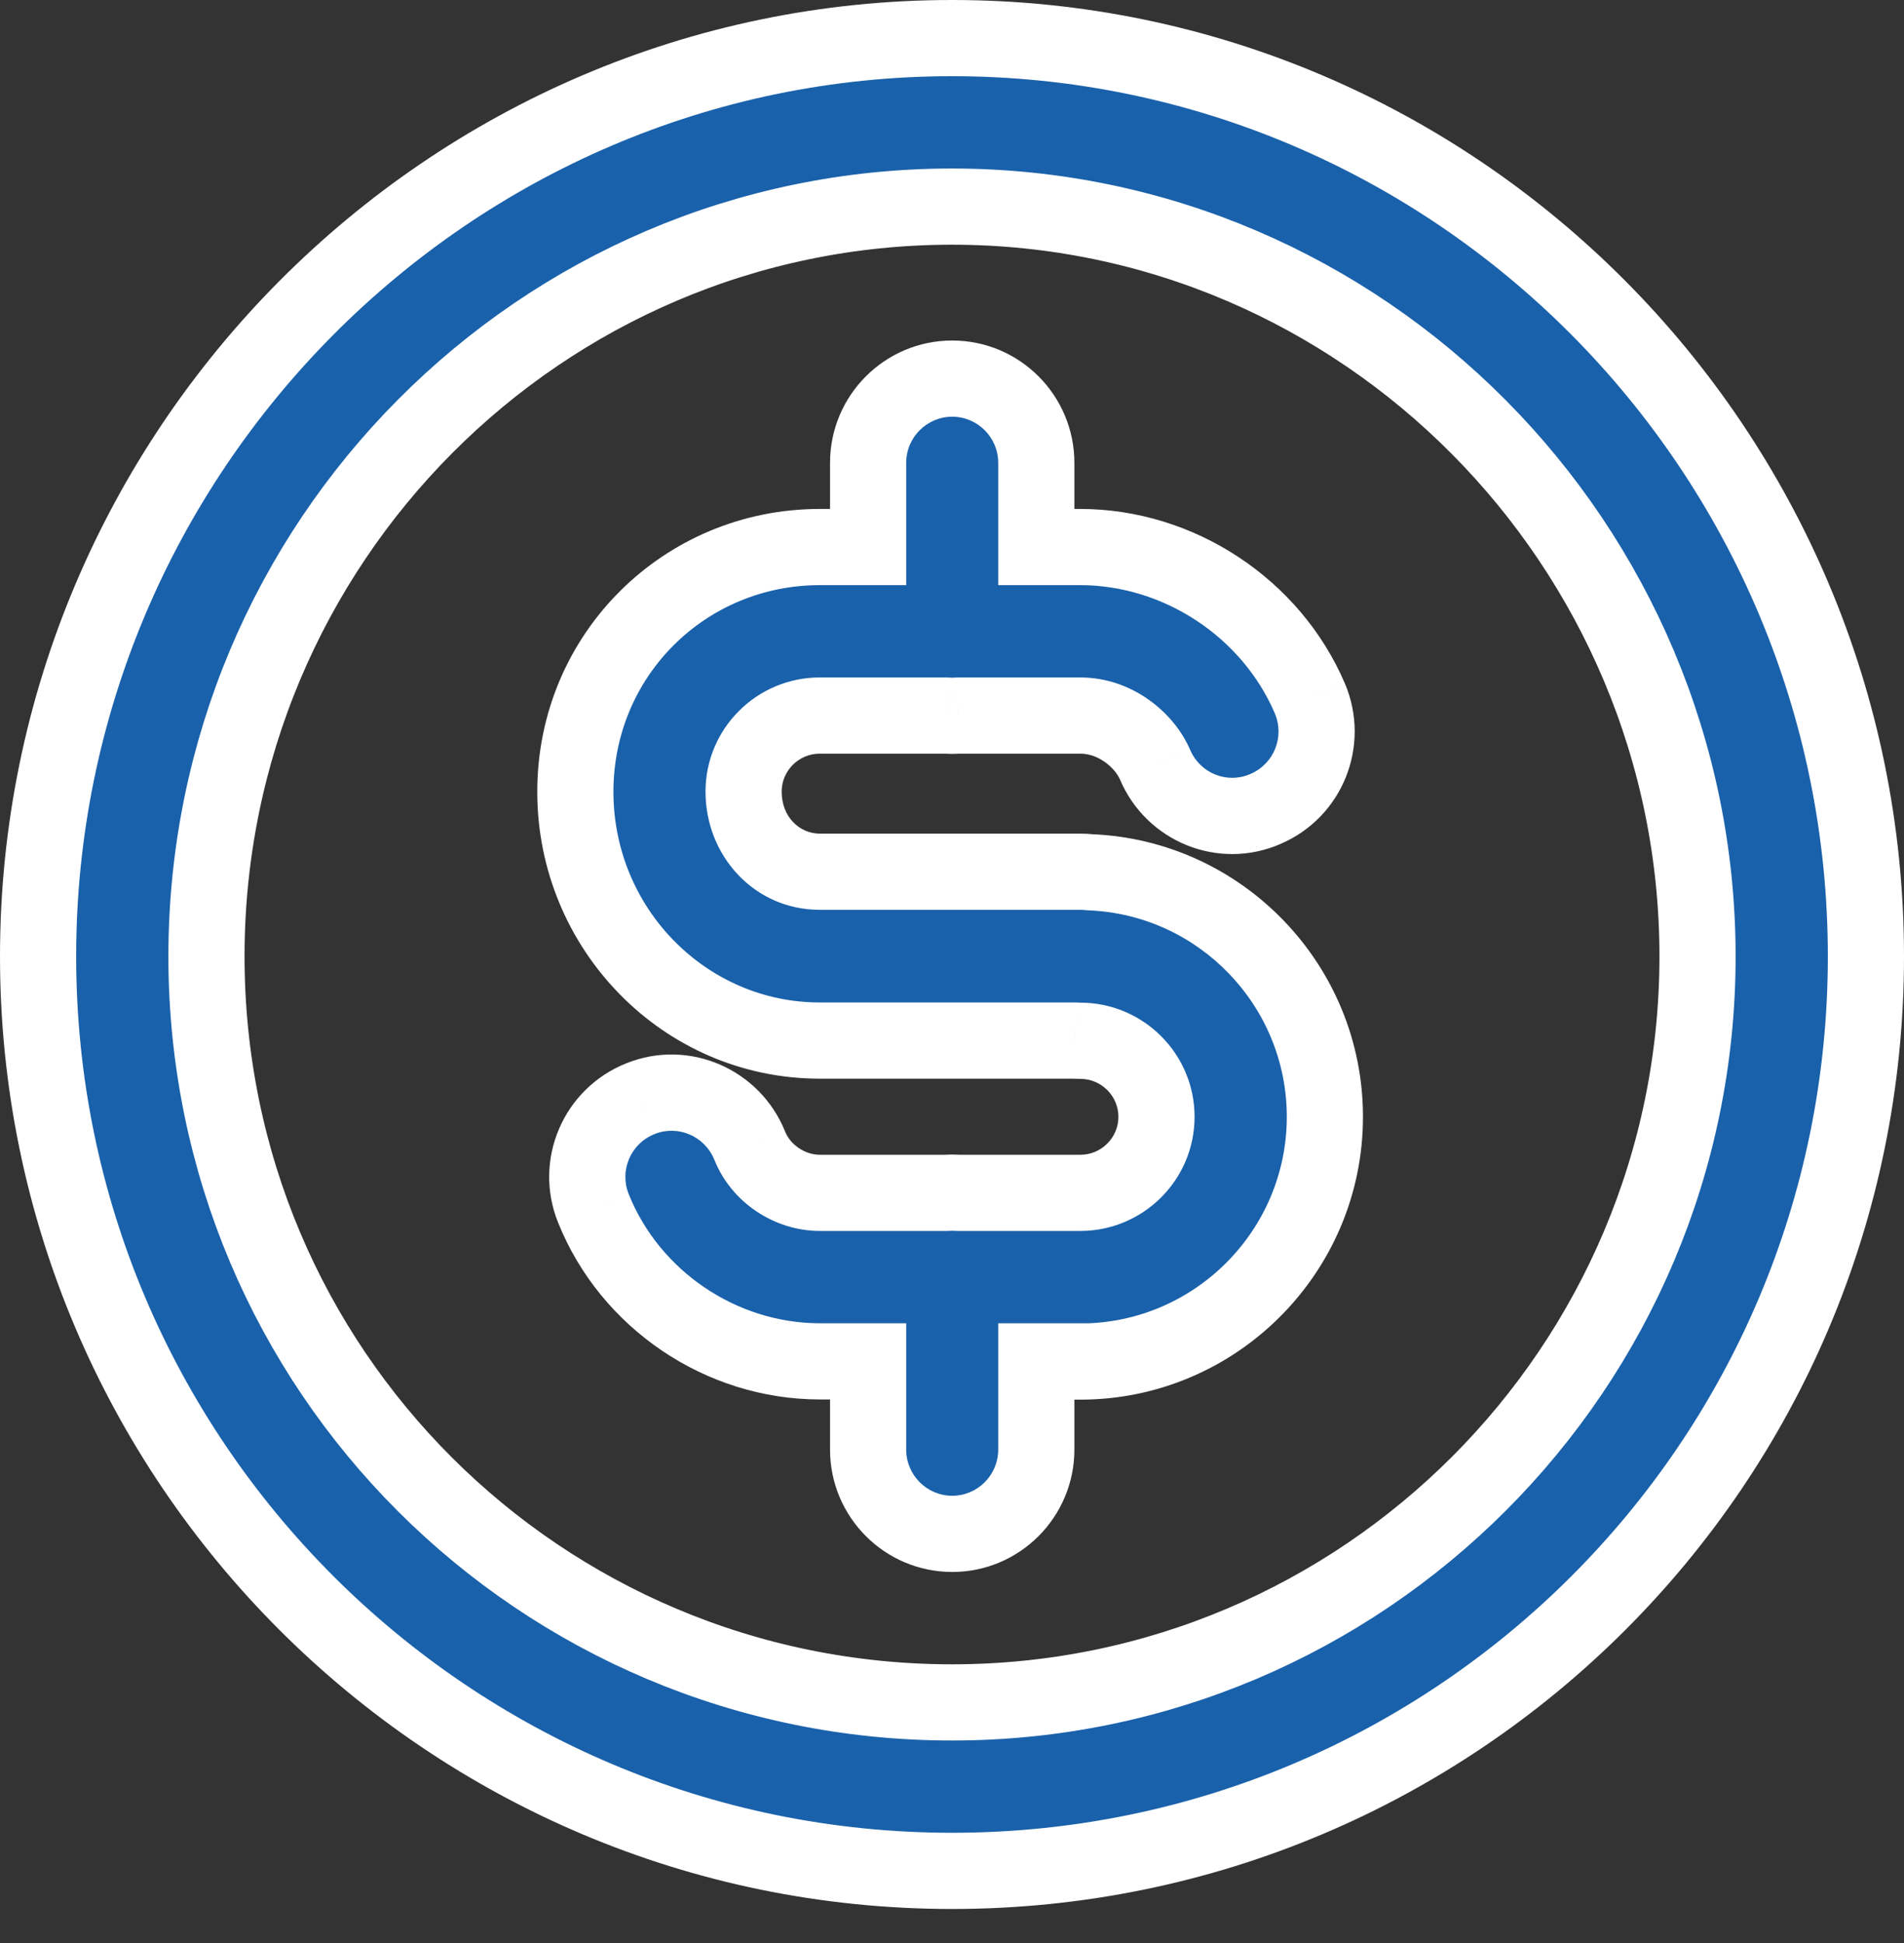
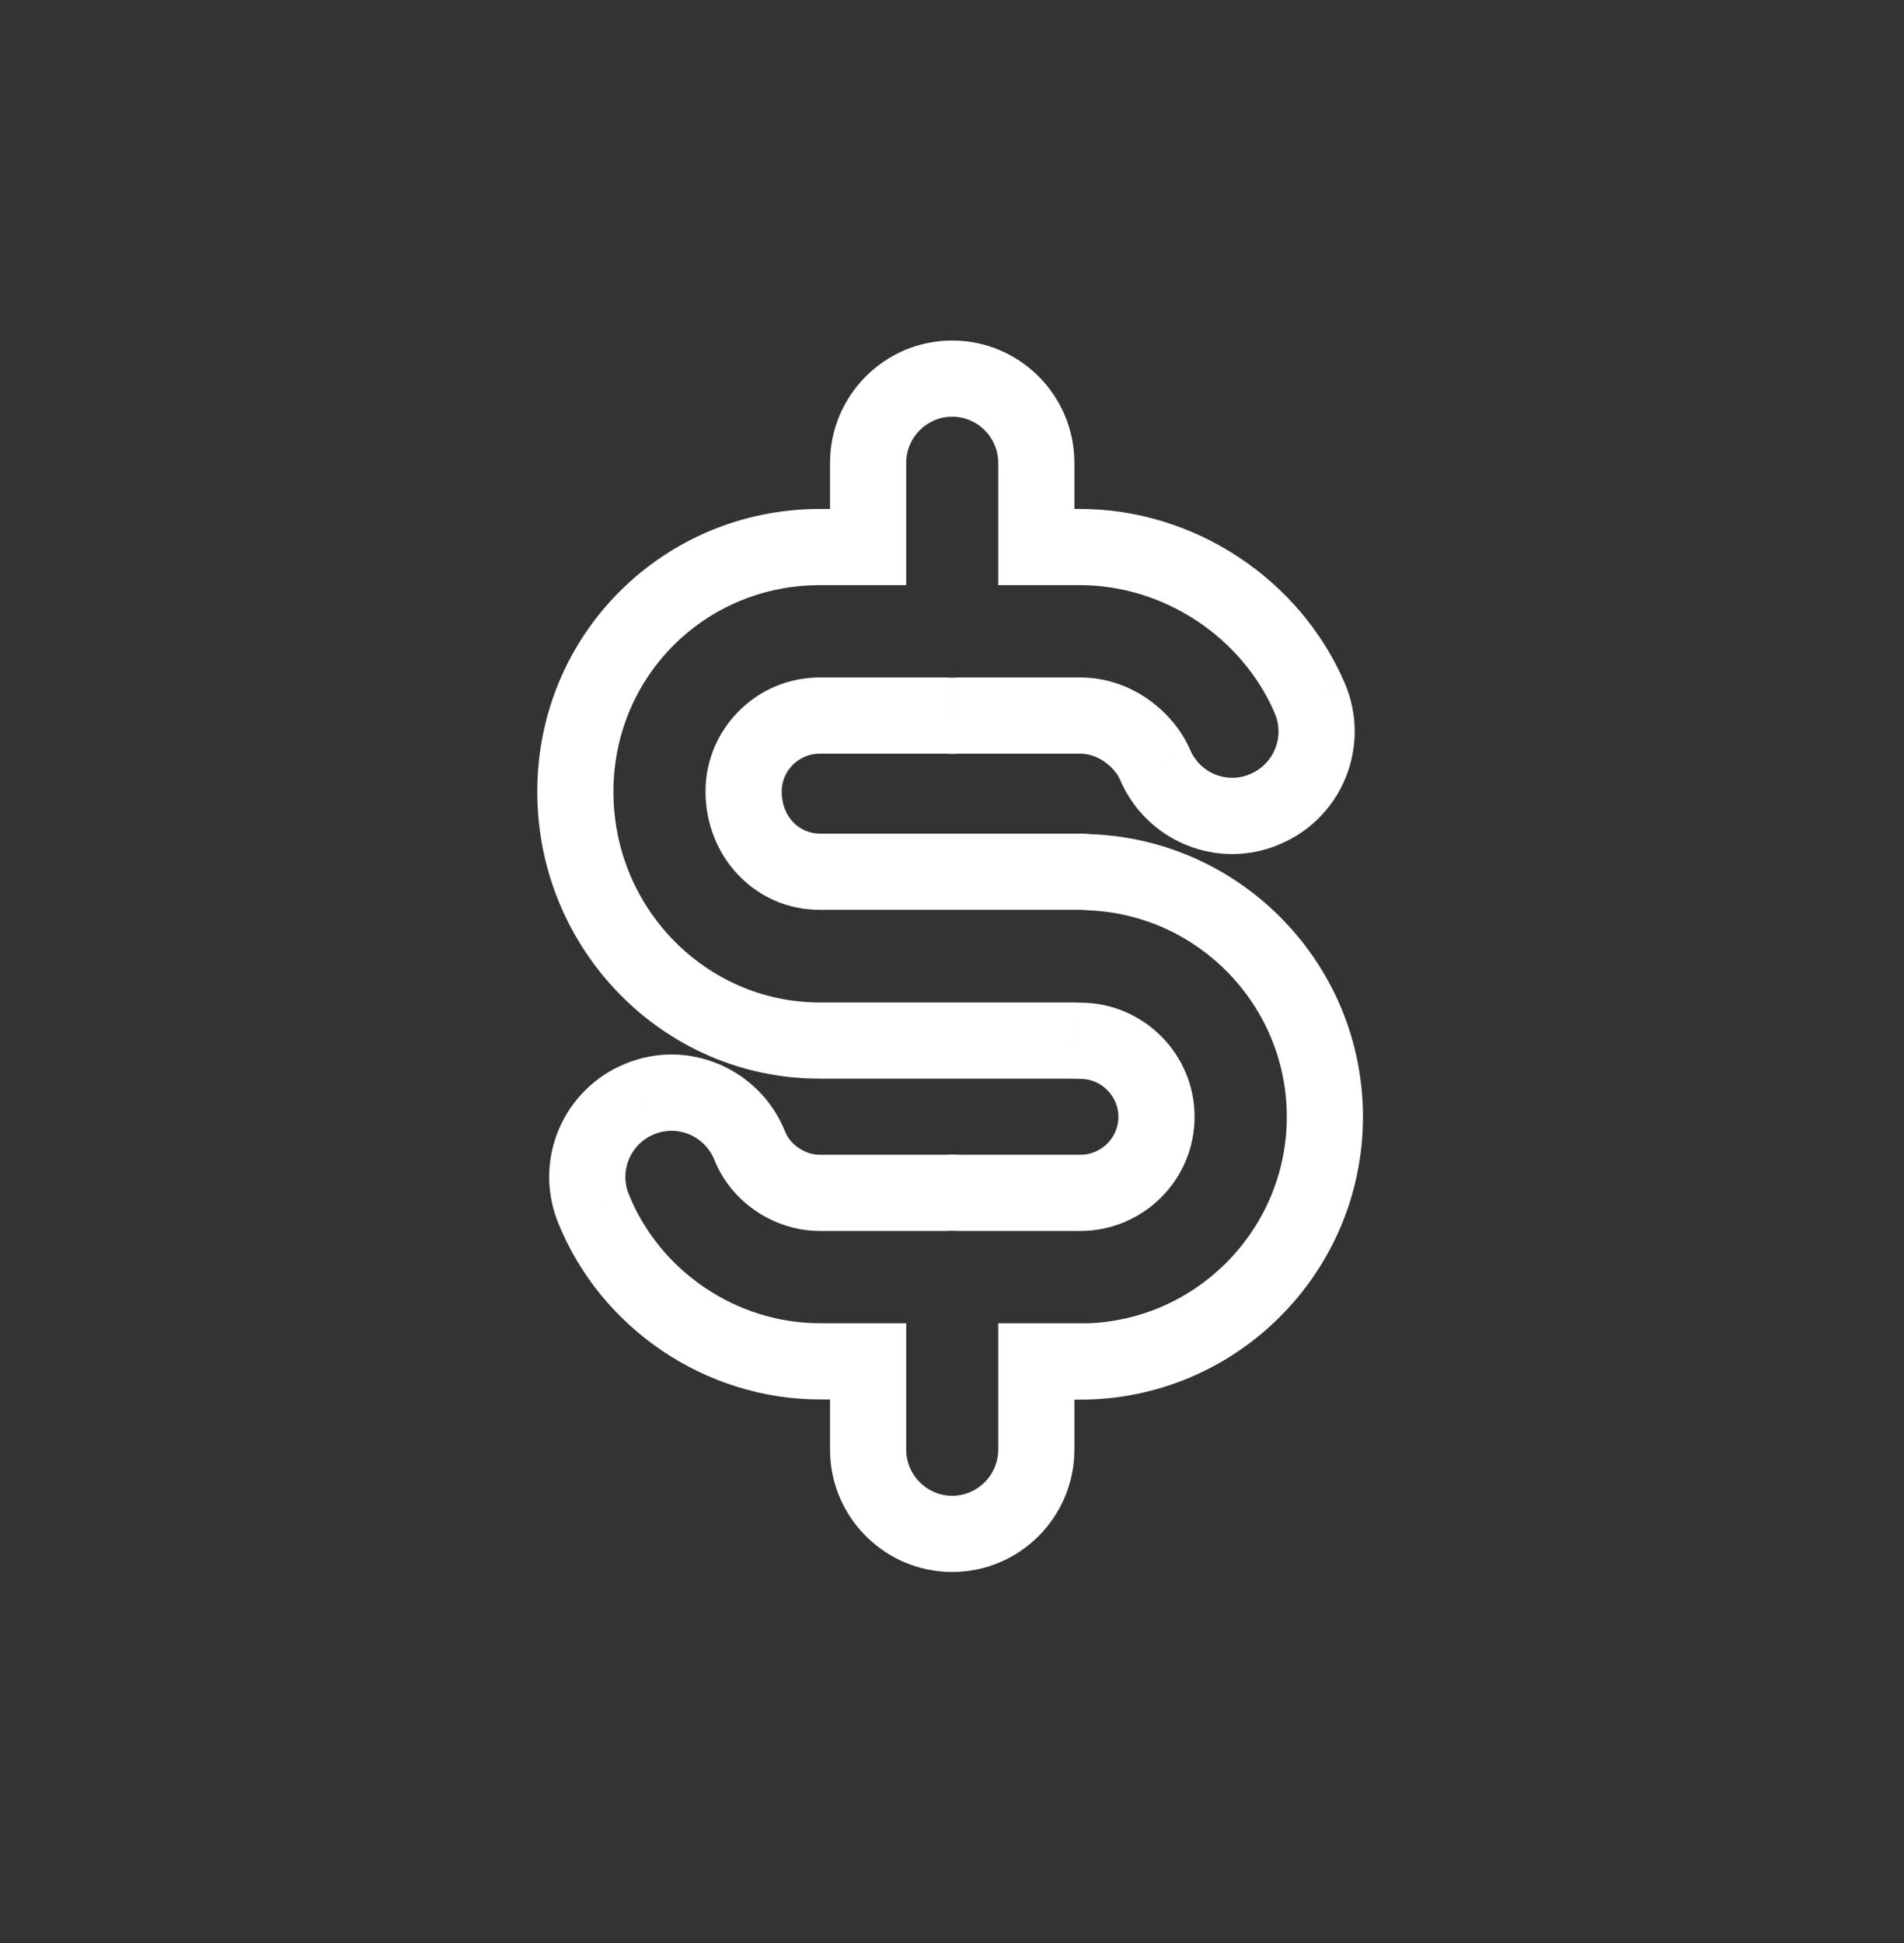
<svg xmlns="http://www.w3.org/2000/svg" width="50" height="51" viewBox="0 0 50 51" fill="none">
  <rect x="0" y="0" width="50" height="51" fill="#333333" stroke="none" />
-   <path d="M25 49.107C11.768 49.107 1 38.338 1 25.104C1 11.87 11.768 1 25 1C38.232 1 49 11.812 49 25.104C49 38.396 38.232 49.107 25 49.107ZM25 5.423C14.203 5.423 5.422 14.248 5.422 25.104C5.422 35.96 14.203 44.685 25 44.685C35.797 44.685 44.578 35.902 44.578 25.104C44.578 14.306 35.797 5.423 25 5.423Z" fill="#1A61AB" stroke="white" stroke-width="2" />
-   <path fill-rule="evenodd" clip-rule="evenodd" d="M25.006 18.788C24.953 18.788 24.9 18.786 24.848 18.782H21.527C20.425 18.782 19.527 19.676 19.527 20.778C19.527 21.957 20.406 22.881 21.527 22.881H28.366C28.453 22.881 28.539 22.886 28.623 22.896C32.048 23.03 34.792 25.861 34.792 29.314C34.792 32.852 31.911 35.738 28.369 35.738V35.733H27.214V38.047C27.214 39.27 26.223 40.261 25.006 40.261C23.788 40.261 22.797 39.27 22.797 38.047V35.733H21.53C18.935 35.733 16.543 34.114 15.581 31.712C15.127 30.581 15.678 29.295 16.814 28.841C17.944 28.381 19.23 28.937 19.689 30.073C19.979 30.803 20.738 31.311 21.53 31.311H24.845C24.898 31.307 24.951 31.305 25.006 31.305C25.059 31.305 25.113 31.307 25.166 31.311H28.369C29.471 31.311 30.37 30.416 30.37 29.314C30.37 28.212 29.471 27.318 28.369 27.318C28.318 27.318 28.268 27.316 28.218 27.313H21.527C17.985 27.313 15.109 24.384 15.109 20.783C15.109 17.182 17.99 14.359 21.527 14.359H22.797V12.151C22.797 10.928 23.788 9.938 25.006 9.938C26.223 9.938 27.214 10.928 27.214 12.151V14.359H28.366C30.956 14.359 33.382 15.959 34.397 18.332C34.876 19.459 34.354 20.754 33.233 21.233C32.107 21.726 30.811 21.194 30.333 20.073C30.057 19.43 29.294 18.782 28.366 18.782H25.163C25.111 18.786 25.058 18.788 25.006 18.788Z" fill="#1A61AB" />
  <path d="M24.848 18.782L24.919 17.785L24.884 17.782H24.848V18.782ZM28.623 22.896L28.507 23.889L28.546 23.893L28.584 23.895L28.623 22.896ZM28.369 35.738H27.369V36.738H28.369V35.738ZM28.369 35.733H29.369V34.733H28.369V35.733ZM27.214 35.733V34.733H26.214V35.733H27.214ZM22.797 35.733H23.797V34.733H22.797V35.733ZM15.581 31.712L16.509 31.34L16.509 31.339L15.581 31.712ZM16.814 28.841L17.185 29.769L17.19 29.767L16.814 28.841ZM19.689 30.073L20.618 29.704L20.616 29.698L19.689 30.073ZM24.845 31.311V32.31H24.881L24.917 32.308L24.845 31.311ZM25.166 31.311L25.094 32.308L25.13 32.31H25.166V31.311ZM28.218 27.313L28.286 26.315L28.252 26.313H28.218V27.313ZM22.797 14.359V15.359H23.797V14.359H22.797ZM27.214 14.359H26.214V15.359H27.214V14.359ZM34.397 18.332L35.318 17.941L35.317 17.939L34.397 18.332ZM33.233 21.233L32.84 20.313L32.832 20.317L33.233 21.233ZM30.333 20.073L31.253 19.68L31.252 19.679L30.333 20.073ZM25.163 18.782V17.782H25.128L25.092 17.785L25.163 18.782ZM24.778 19.779C24.853 19.785 24.929 19.788 25.006 19.788V17.788C24.976 17.788 24.947 17.787 24.919 17.785L24.778 19.779ZM21.527 19.782H24.848V17.782H21.527V19.782ZM20.527 20.778C20.527 20.232 20.975 19.782 21.527 19.782V17.782C19.876 17.782 18.527 19.121 18.527 20.778H20.527ZM21.527 21.881C21.004 21.881 20.527 21.452 20.527 20.778H18.527C18.527 22.463 19.808 23.881 21.527 23.881V21.881ZM28.366 21.881H21.527V23.881H28.366V21.881ZM28.739 21.902C28.616 21.888 28.492 21.881 28.366 21.881V23.881C28.414 23.881 28.461 23.884 28.507 23.889L28.739 21.902ZM35.792 29.314C35.792 25.322 32.622 22.051 28.662 21.896L28.584 23.895C31.474 24.008 33.792 26.4 33.792 29.314H35.792ZM28.369 36.738C32.464 36.738 35.792 33.404 35.792 29.314H33.792C33.792 32.301 31.358 34.738 28.369 34.738V36.738ZM27.369 35.733V35.738H29.369V35.733H27.369ZM27.214 36.733H28.369V34.733H27.214V36.733ZM26.214 35.733V38.047H28.214V35.733H26.214ZM26.214 38.047C26.214 38.719 25.67 39.261 25.006 39.261V41.261C26.777 41.261 28.214 39.821 28.214 38.047H26.214ZM25.006 39.261C24.341 39.261 23.797 38.719 23.797 38.047H21.797C21.797 39.821 23.234 41.261 25.006 41.261V39.261ZM23.797 38.047V35.733H21.797V38.047H23.797ZM21.53 36.733H22.797V34.733H21.53V36.733ZM14.653 32.083C15.767 34.866 18.527 36.733 21.53 36.733V34.733C19.343 34.733 17.319 33.362 16.509 31.34L14.653 32.083ZM16.442 27.912C14.795 28.571 13.992 30.438 14.653 32.084L16.509 31.339C16.262 30.723 16.561 30.019 17.185 29.769L16.442 27.912ZM20.616 29.698C19.954 28.059 18.09 27.243 16.437 27.914L17.19 29.767C17.799 29.52 18.506 29.815 18.762 30.448L20.616 29.698ZM21.53 30.311C21.139 30.311 20.754 30.045 20.618 29.704L18.76 30.442C19.204 31.561 20.337 32.31 21.53 32.31V30.311ZM24.845 30.311H21.53V32.31H24.845V30.311ZM24.917 32.308C24.946 32.306 24.976 32.305 25.006 32.305V30.305C24.927 30.305 24.85 30.308 24.773 30.313L24.917 32.308ZM25.006 32.305C25.035 32.305 25.065 32.306 25.094 32.308L25.238 30.313C25.161 30.308 25.084 30.305 25.006 30.305V32.305ZM28.369 30.311H25.166V32.31H28.369V30.311ZM29.37 29.314C29.37 29.861 28.922 30.311 28.369 30.311V32.31C30.02 32.31 31.37 30.972 31.37 29.314H29.37ZM28.369 28.318C28.922 28.318 29.37 28.768 29.37 29.314H31.37C31.37 27.657 30.02 26.318 28.369 26.318V28.318ZM28.151 28.311C28.223 28.316 28.296 28.318 28.369 28.318V26.318C28.341 26.318 28.313 26.317 28.286 26.315L28.151 28.311ZM21.527 28.313H28.218V26.313H21.527V28.313ZM14.109 20.783C14.109 24.919 17.416 28.313 21.527 28.313V26.313C18.554 26.313 16.109 23.848 16.109 20.783H14.109ZM21.527 13.359C17.443 13.359 14.109 16.625 14.109 20.783H16.109C16.109 17.74 18.537 15.359 21.527 15.359V13.359ZM22.797 13.359H21.527V15.359H22.797V13.359ZM21.797 12.151V14.359H23.797V12.151H21.797ZM25.006 8.938C23.234 8.938 21.797 10.378 21.797 12.151H23.797C23.797 11.479 24.341 10.938 25.006 10.938V8.938ZM28.214 12.151C28.214 10.378 26.777 8.938 25.006 8.938V10.938C25.67 10.938 26.214 11.479 26.214 12.151H28.214ZM28.214 14.359V12.151H26.214V14.359H28.214ZM28.366 13.359H27.214V15.359H28.366V13.359ZM35.317 17.939C34.144 15.197 31.355 13.359 28.366 13.359V15.359C30.557 15.359 32.621 16.722 33.478 18.726L35.317 17.939ZM33.625 22.152C35.255 21.457 36.011 19.574 35.318 17.941L33.477 18.724C33.74 19.343 33.453 20.051 32.84 20.313L33.625 22.152ZM29.413 20.465C30.105 22.087 31.988 22.869 33.634 22.149L32.832 20.317C32.225 20.582 31.517 20.3 31.253 19.68L29.413 20.465ZM28.366 19.782C28.593 19.782 28.817 19.861 29.015 20.002C29.219 20.146 29.355 20.328 29.414 20.466L31.252 19.679C30.841 18.72 29.747 17.782 28.366 17.782V19.782ZM25.163 19.782H28.366V17.782H25.163V19.782ZM25.006 19.788C25.082 19.788 25.158 19.785 25.233 19.779L25.092 17.785C25.064 17.787 25.035 17.788 25.006 17.788V19.788Z" fill="white" />
</svg>